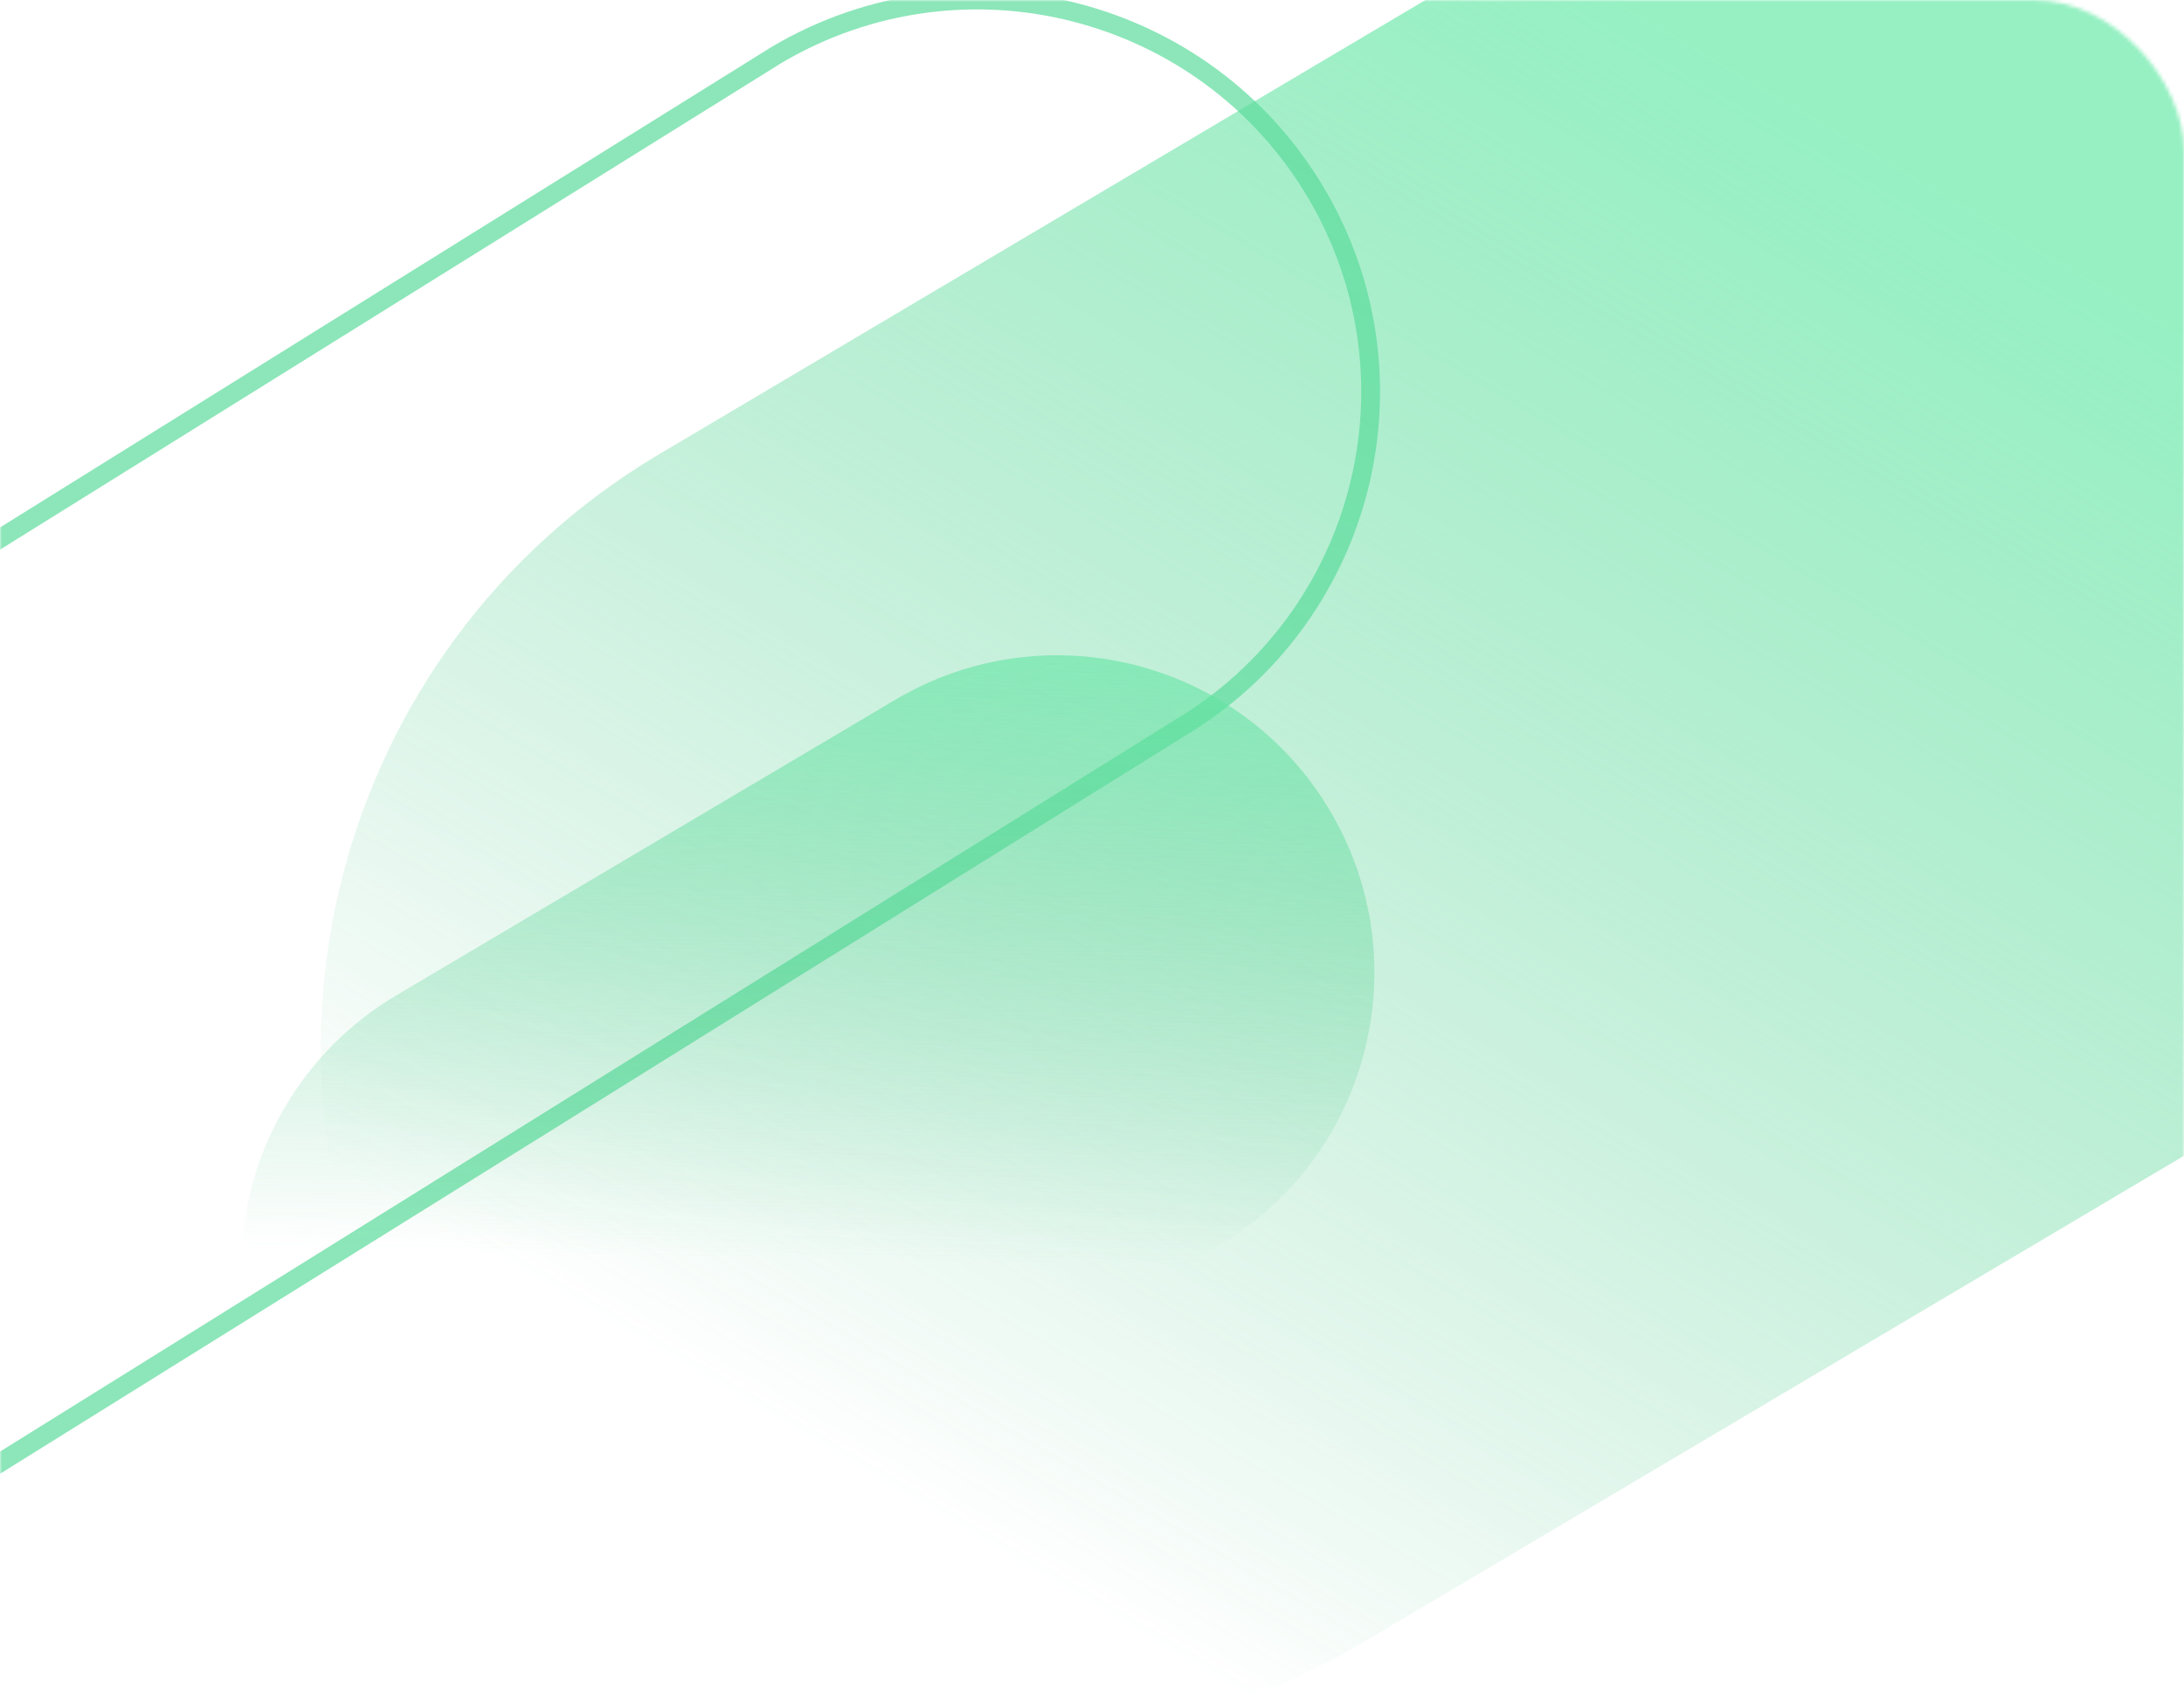
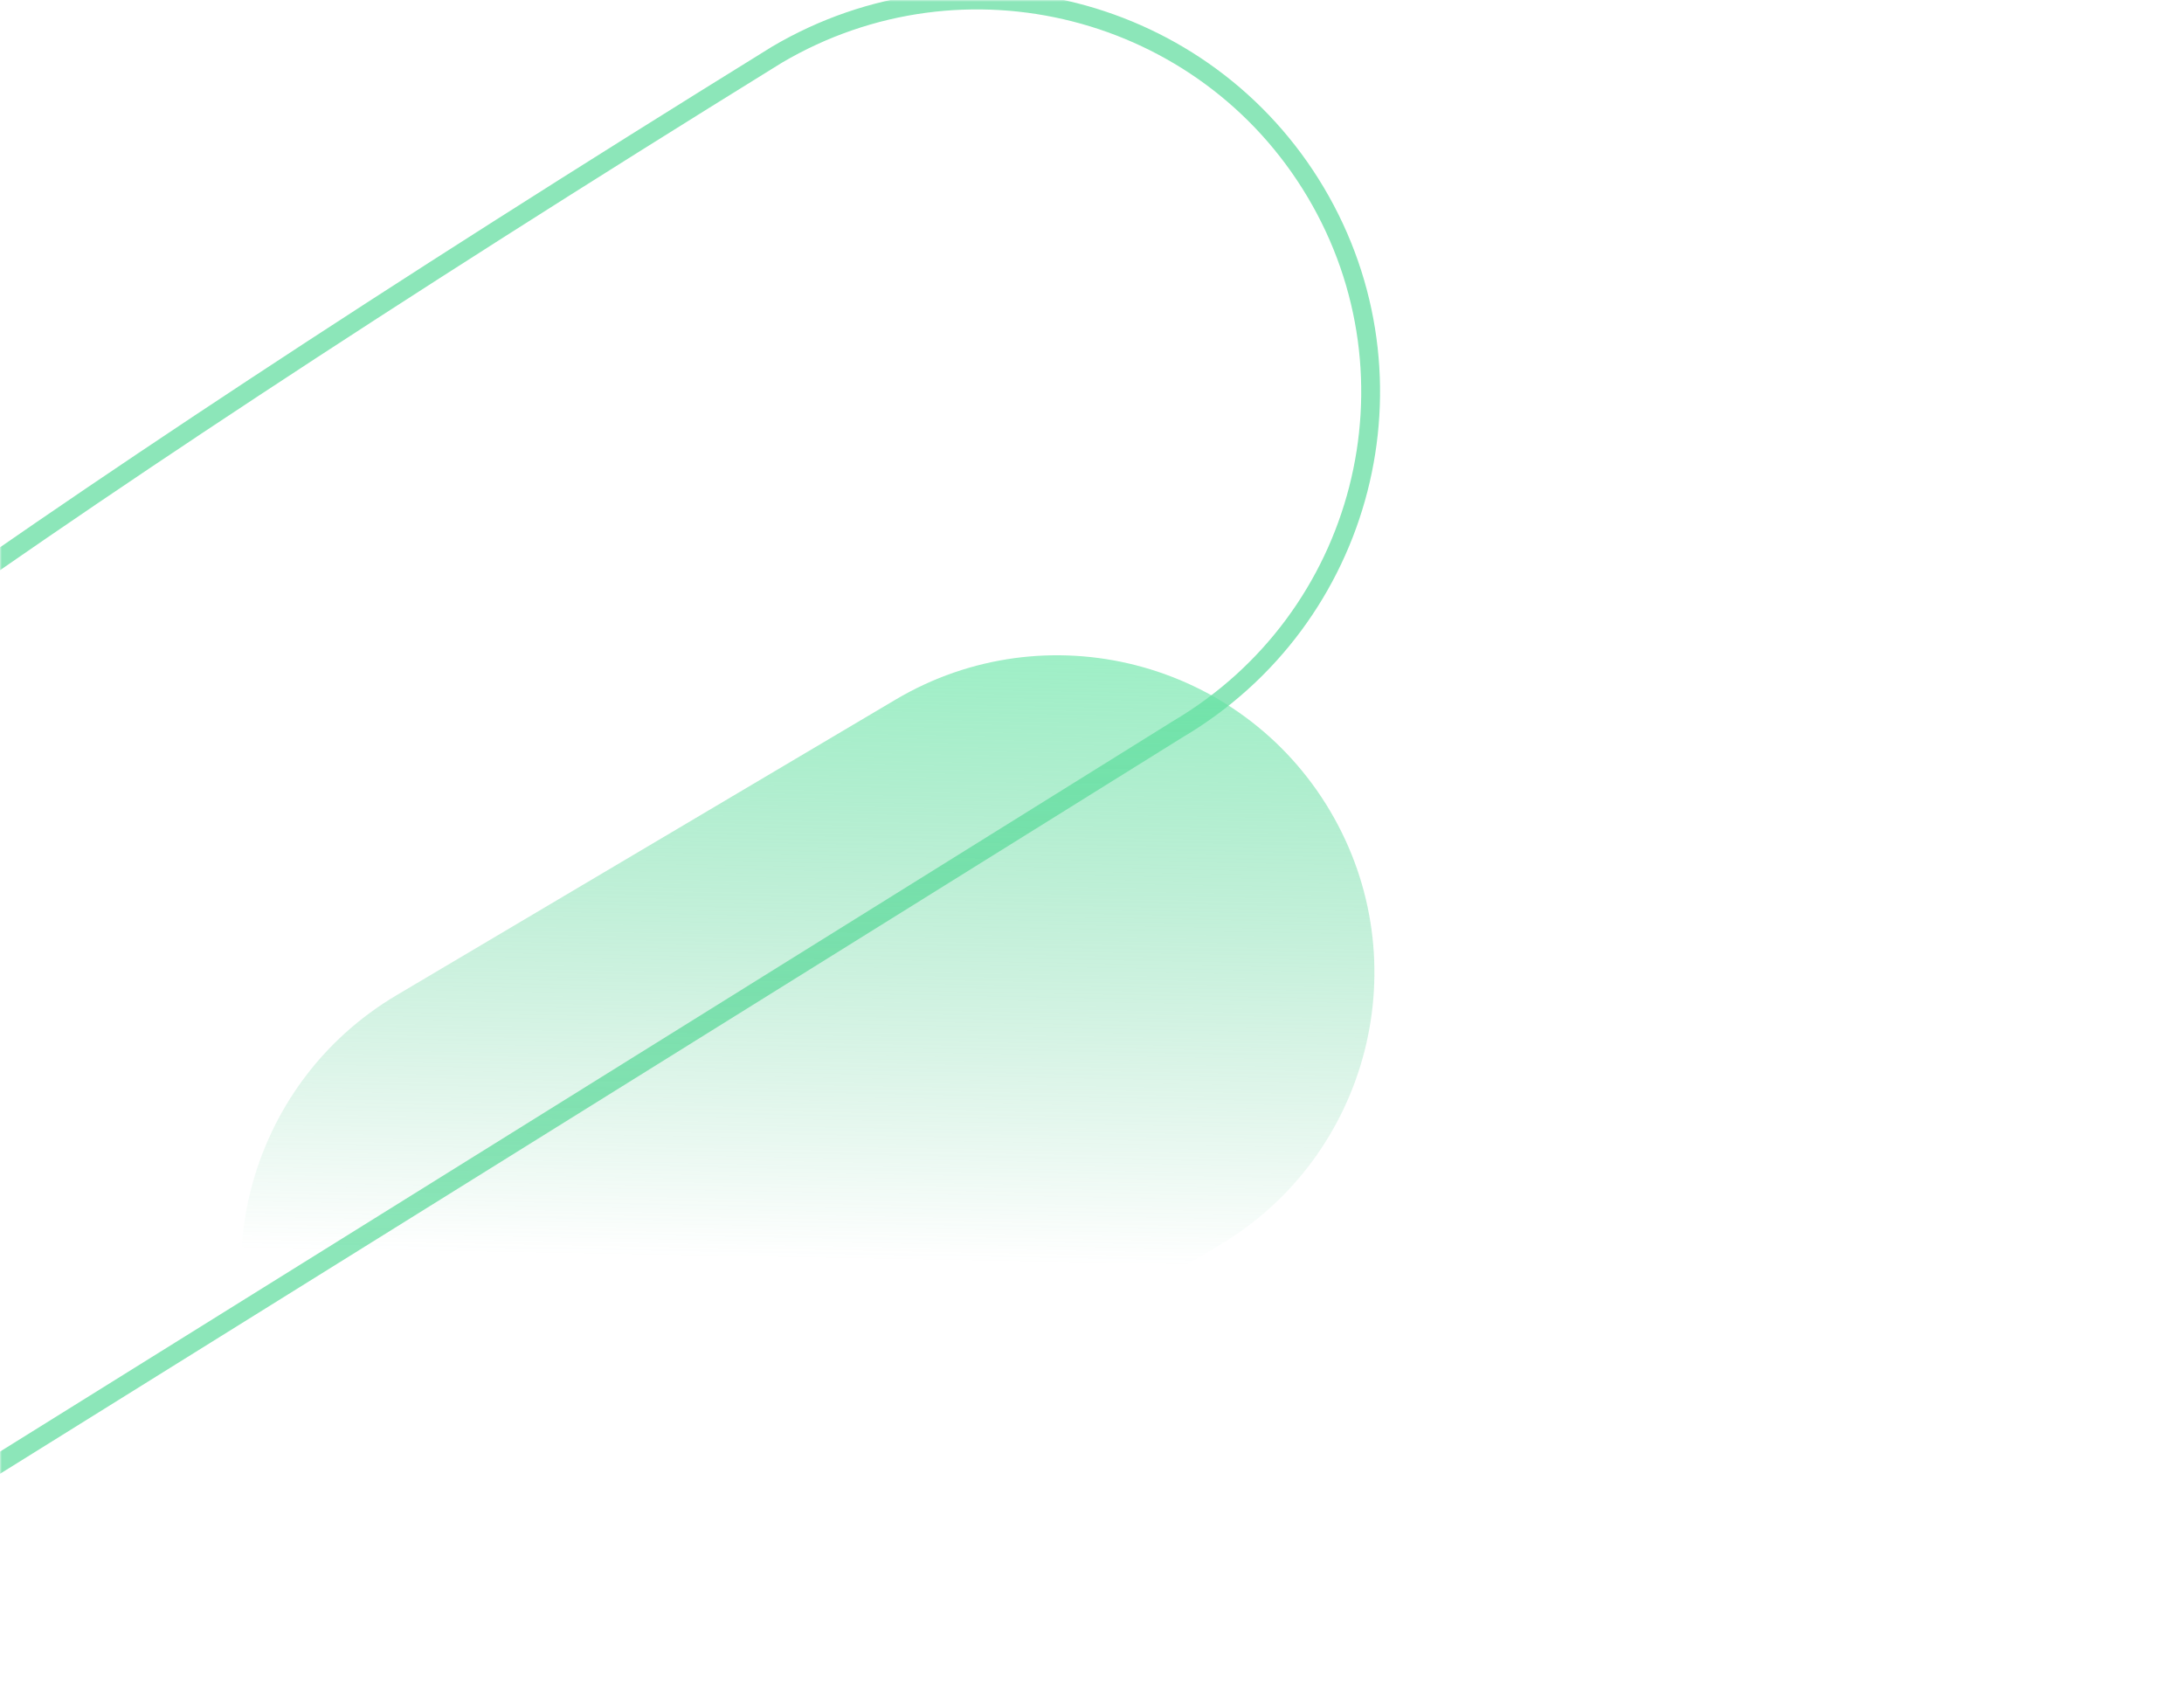
<svg xmlns="http://www.w3.org/2000/svg" width="580" height="450" viewBox="0 0 580 450" fill="none">
  <mask id="mask0_892_630" style="mask-type:alpha" maskUnits="userSpaceOnUse" x="0" y="0" width="580" height="450">
    <rect width="580" height="450" rx="40" fill="#3DBD7D" />
  </mask>
  <g mask="url(#mask0_892_630)">
-     <path opacity="0.7" fill-rule="evenodd" clip-rule="evenodd" d="M714.4 14.102C662.835 -73.052 550.439 -101.867 463.359 -50.258L175.054 120.609C87.973 172.219 59.183 284.709 110.749 371.863C162.314 459.017 274.71 487.832 361.79 436.223L650.095 265.356C737.176 213.746 765.966 101.256 714.4 14.102Z" fill="url(#paint0_linear_892_630)" />
-     <path opacity="0.7" fill-rule="evenodd" clip-rule="evenodd" d="M349.408 51.063C320.014 1.604 255.946 -14.748 206.308 14.54L-162.752 244.353C-212.39 273.64 -228.801 337.478 -199.408 386.937C-170.014 436.396 -105.946 452.748 -56.308 423.46L312.752 193.647C362.39 164.359 378.801 100.522 349.408 51.063Z" stroke="#5CDC9C" stroke-width="5" />
+     <path opacity="0.7" fill-rule="evenodd" clip-rule="evenodd" d="M349.408 51.063C320.014 1.604 255.946 -14.748 206.308 14.54C-212.39 273.64 -228.801 337.478 -199.408 386.937C-170.014 436.396 -105.946 452.748 -56.308 423.46L312.752 193.647C362.39 164.359 378.801 100.522 349.408 51.063Z" stroke="#5CDC9C" stroke-width="5" />
    <path opacity="0.7" fill-rule="evenodd" clip-rule="evenodd" d="M353.233 215.332C329.531 175.298 277.869 162.063 237.843 185.769L105.325 264.256C65.298 287.962 52.065 339.634 75.767 379.668C99.469 419.702 151.131 432.937 191.157 409.231L323.675 330.744C363.702 307.038 376.935 255.366 353.233 215.332Z" fill="url(#paint1_linear_892_630)" />
  </g>
  <defs>
    <linearGradient id="paint0_linear_892_630" x1="443" y1="8.5" x2="219.967" y2="387.91" gradientUnits="userSpaceOnUse">
      <stop stop-color="#69EAA9" />
      <stop offset="1" stop-color="#3DBD7D" stop-opacity="0" />
    </linearGradient>
    <linearGradient id="paint1_linear_892_630" x1="330.029" y1="155.019" x2="326.764" y2="336.402" gradientUnits="userSpaceOnUse">
      <stop stop-color="#69EAA9" />
      <stop offset="1" stop-color="#3DBD7D" stop-opacity="0" />
    </linearGradient>
  </defs>
</svg>